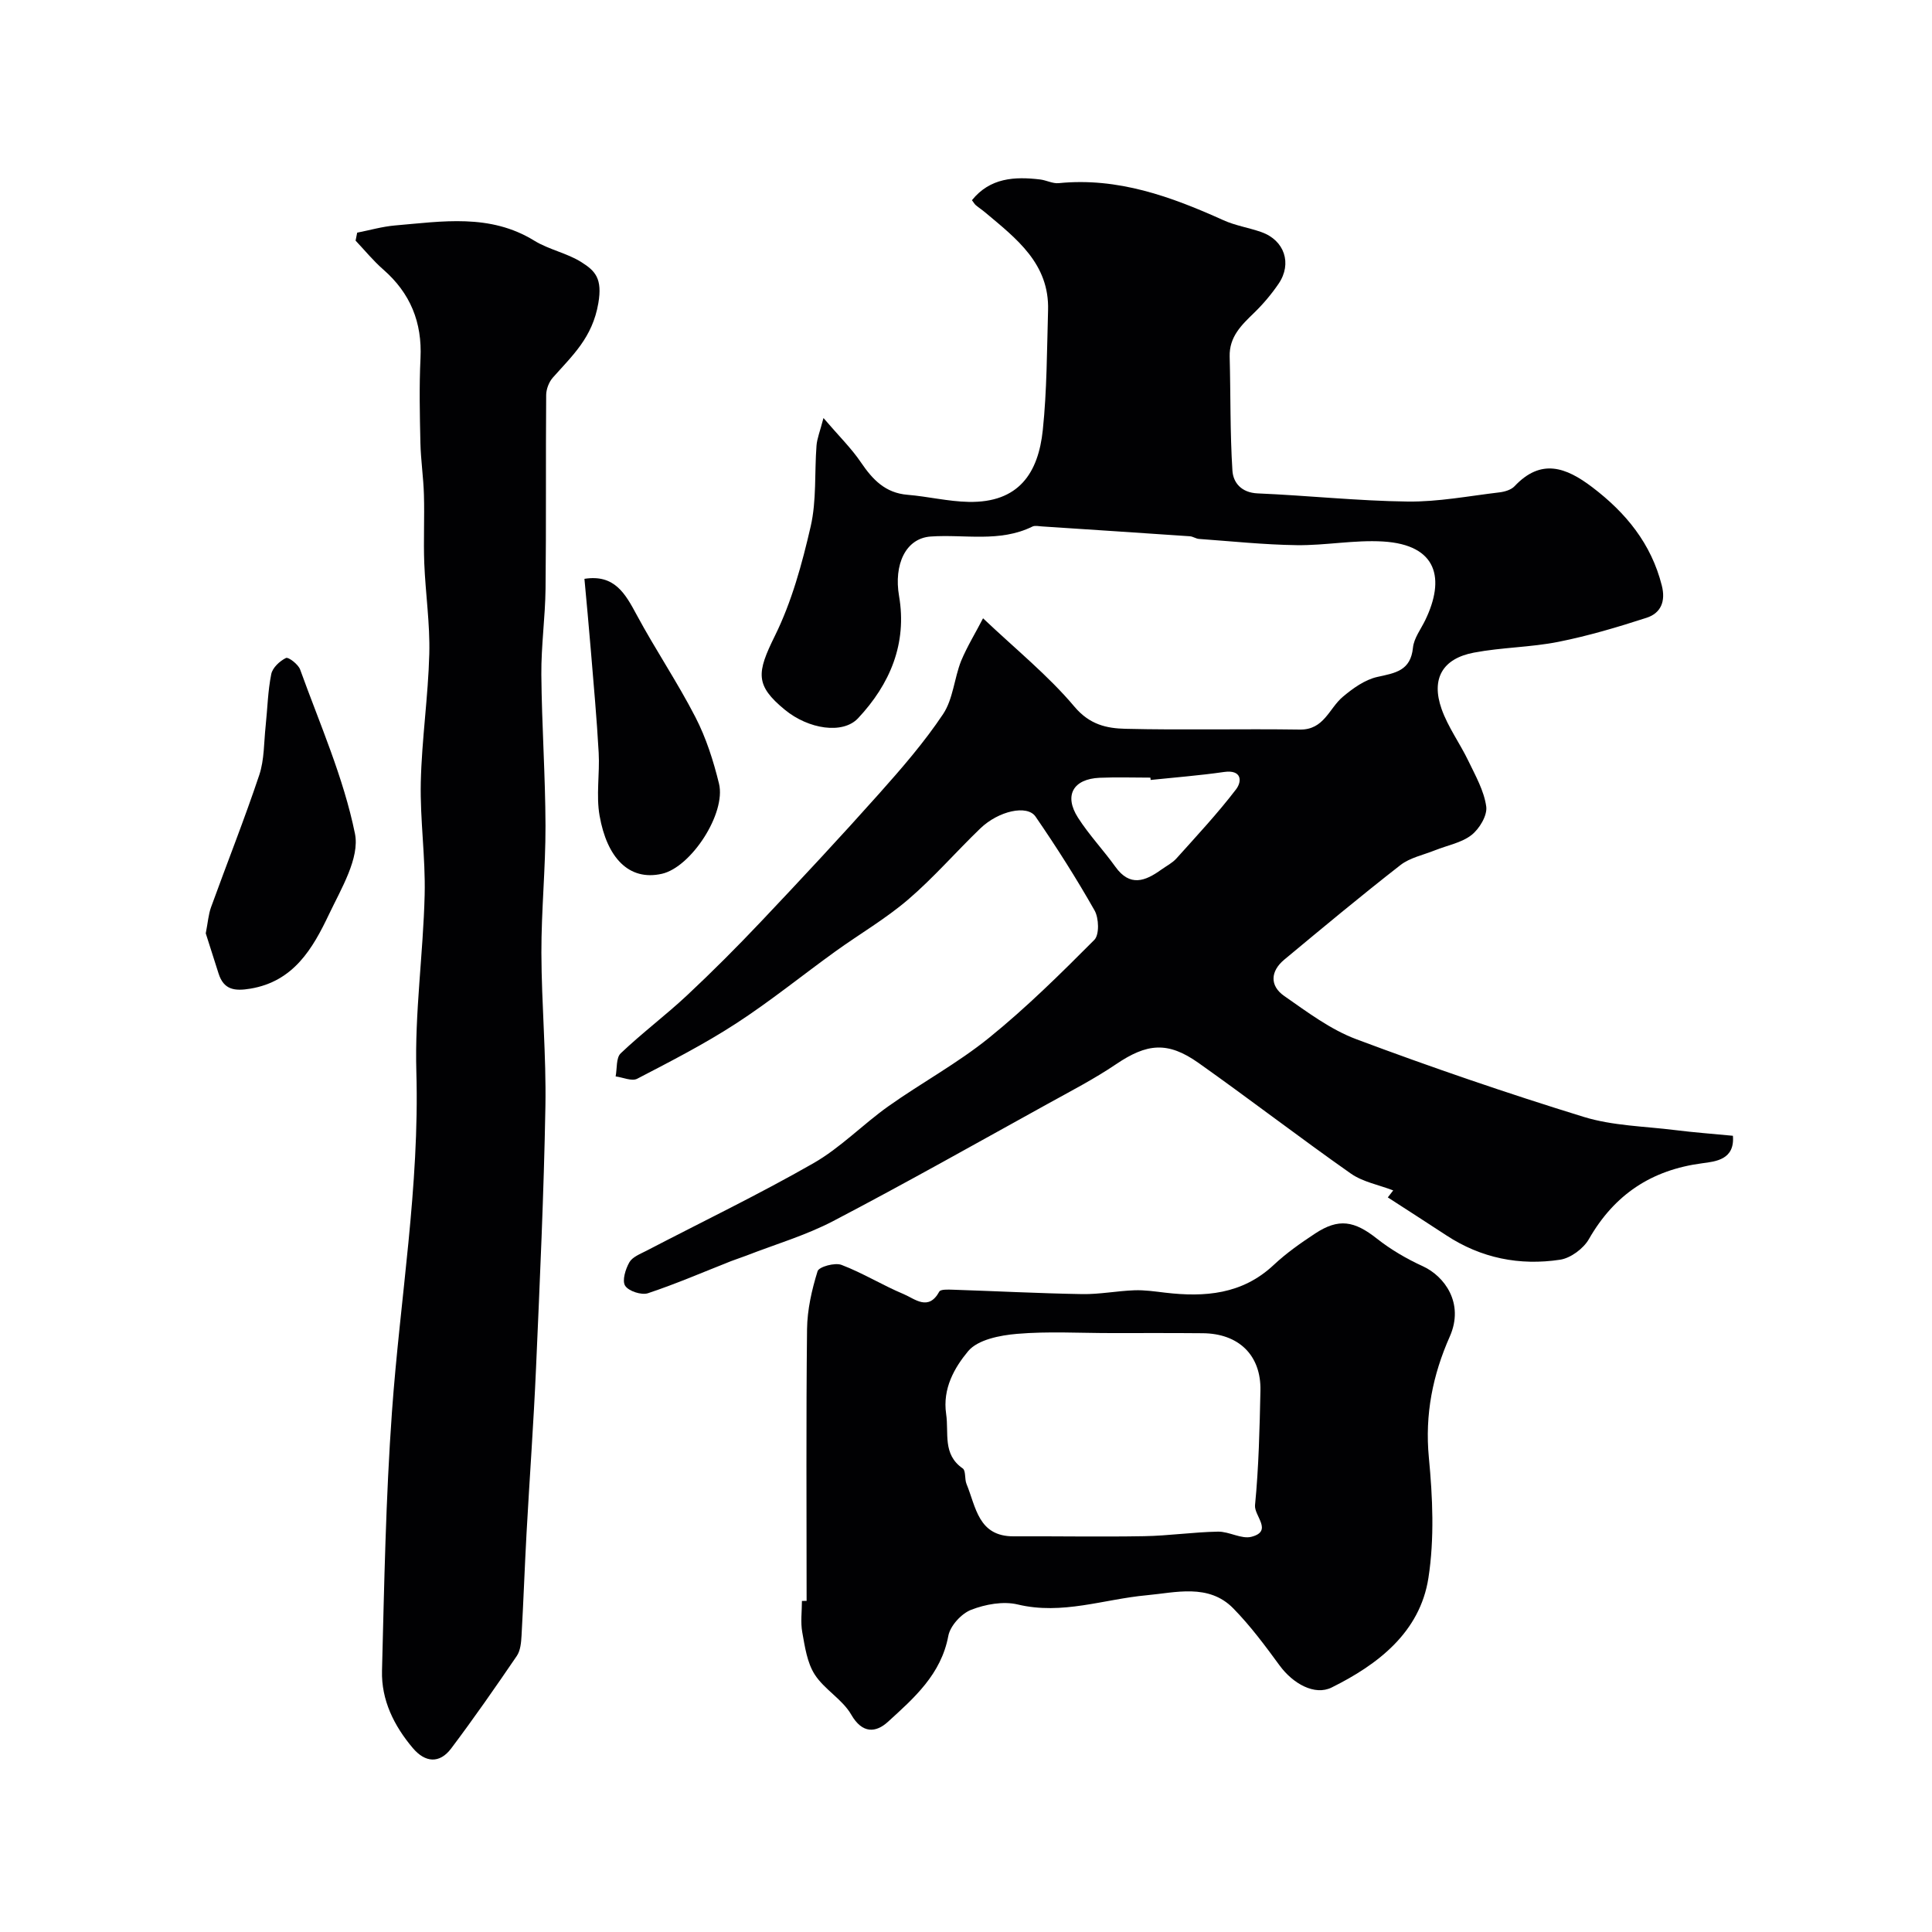
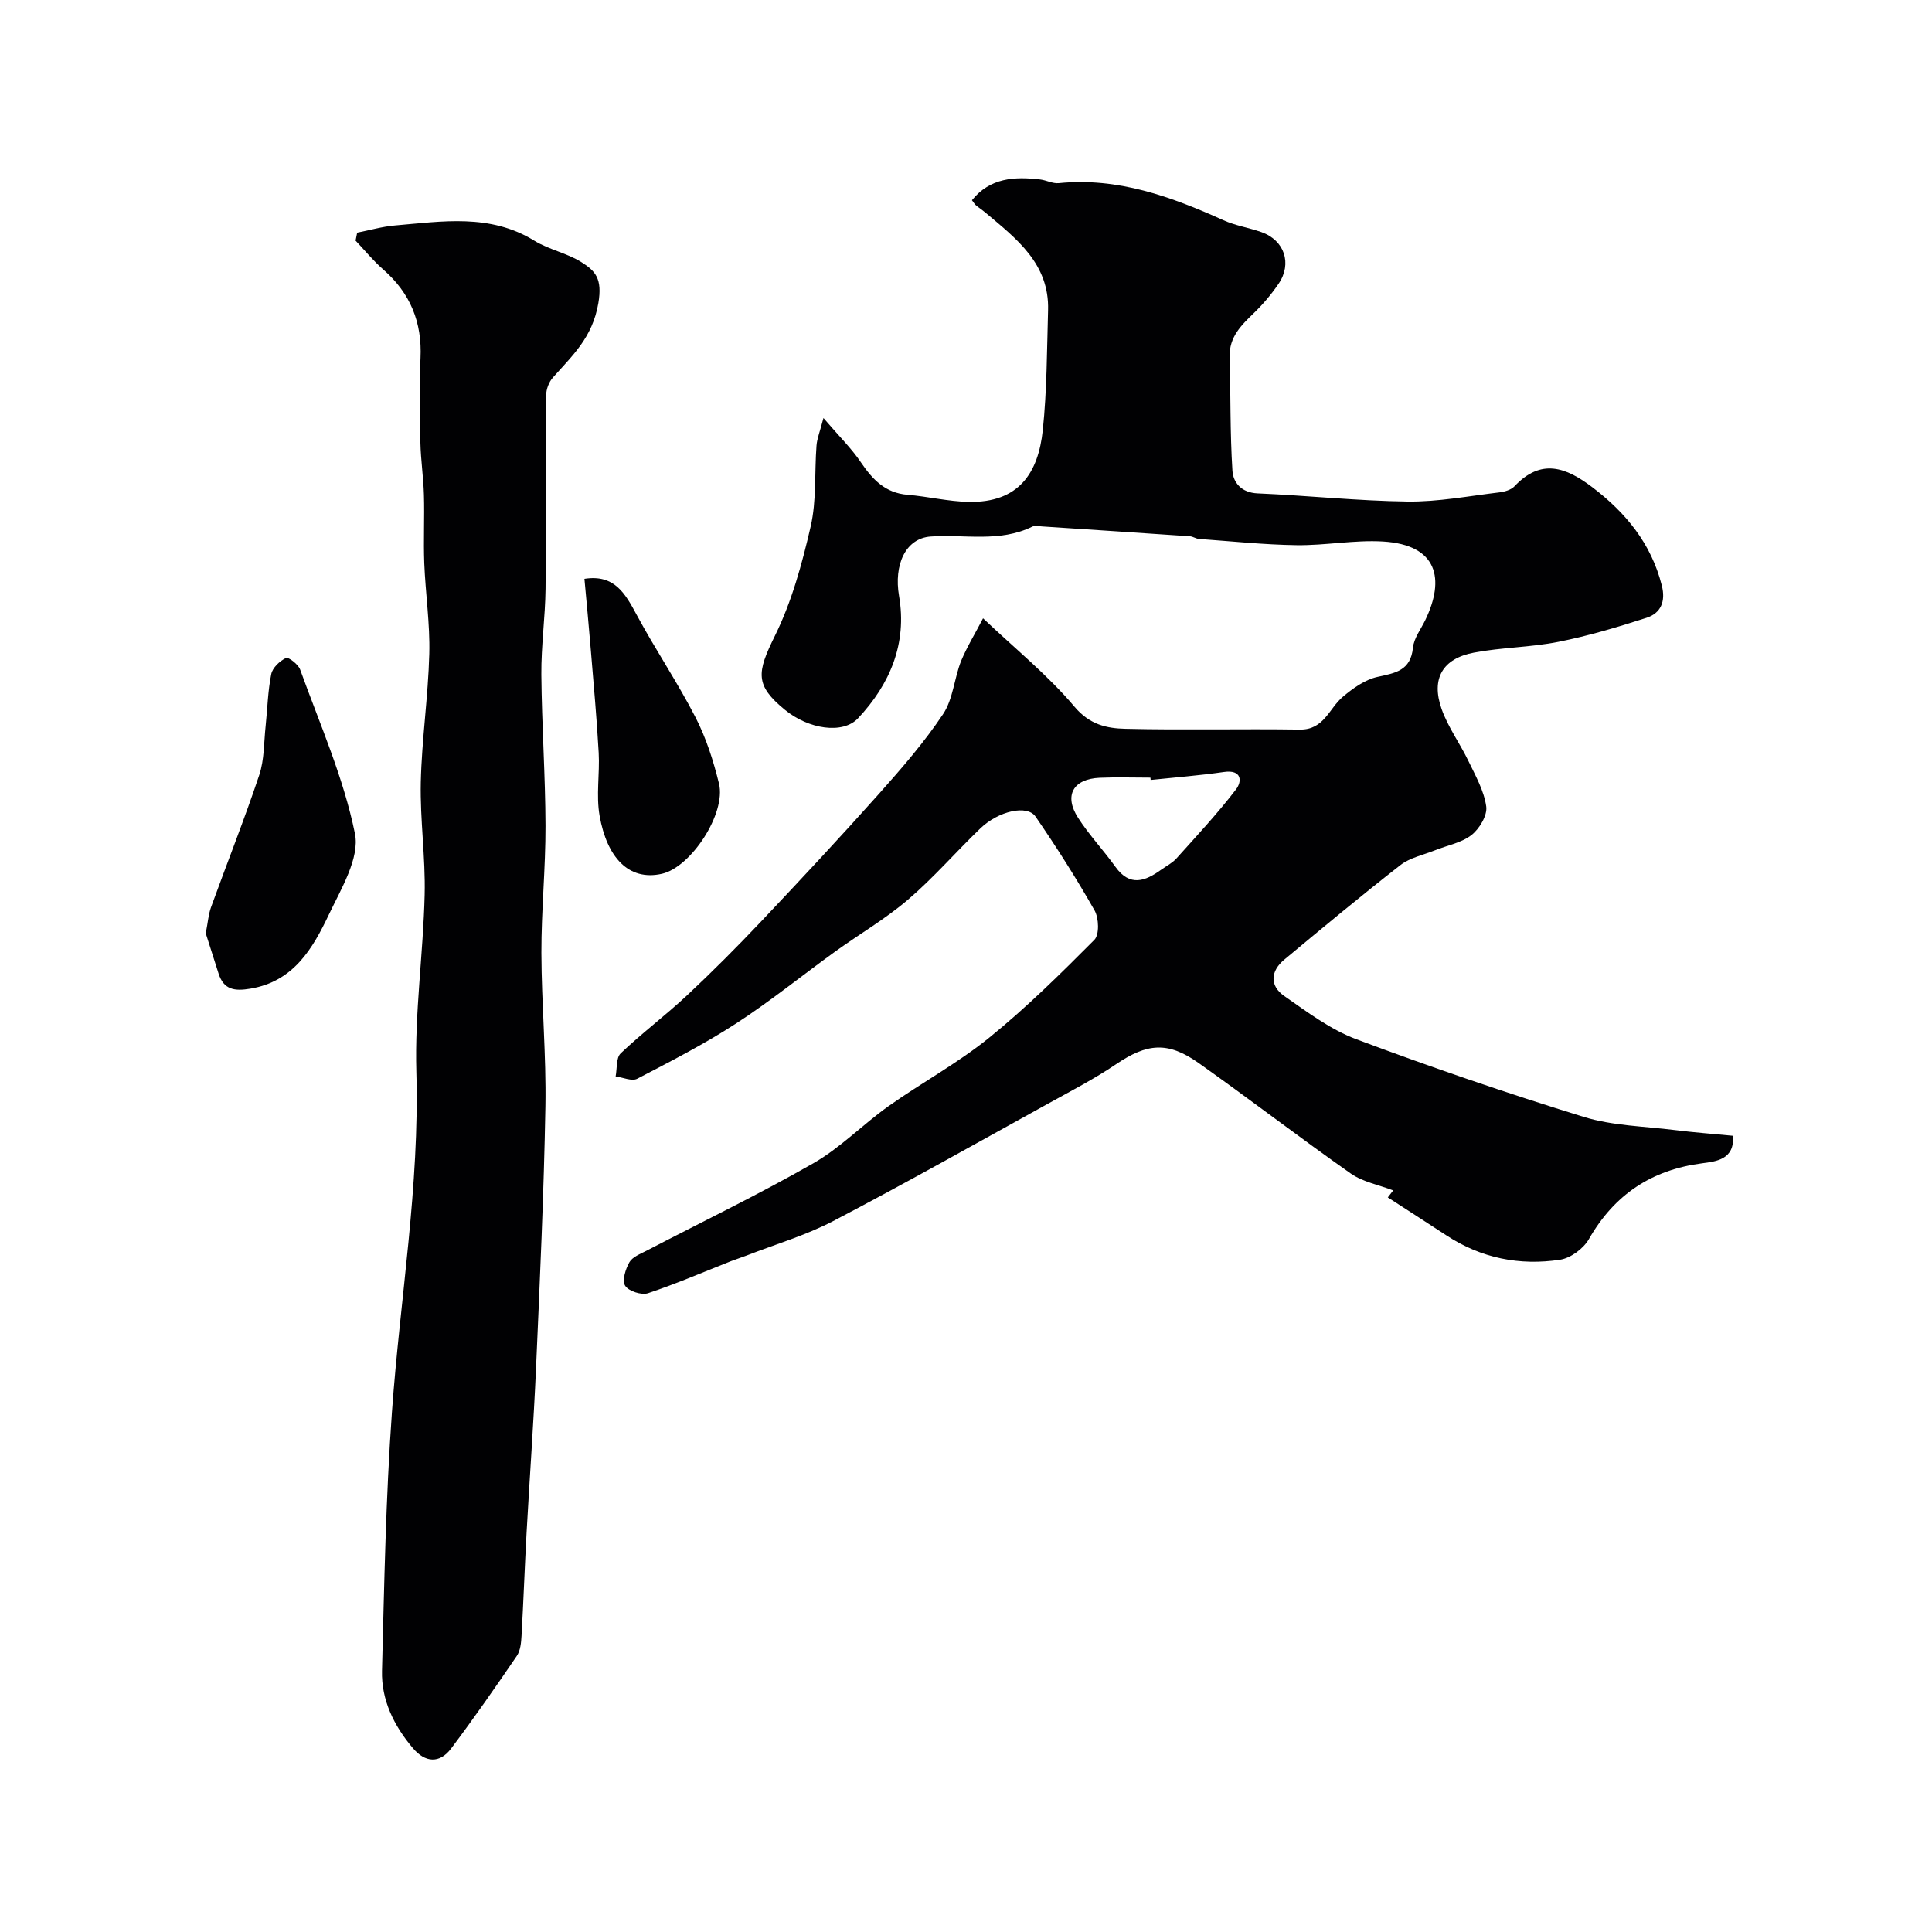
<svg xmlns="http://www.w3.org/2000/svg" enable-background="new 0 0 400 400" viewBox="0 0 400 400">
  <g fill="#010103">
    <path d="m203.53 128.01c6.77 6.42 13.49 11.84 18.94 18.32 3.14 3.72 6.68 4.47 10.54 4.56 12.03.29 24.07-.02 36.1.16 5.02.08 6.04-4.37 8.9-6.78 2.09-1.76 4.58-3.55 7.16-4.12 3.73-.82 6.89-1.27 7.37-6.06.2-1.98 1.65-3.83 2.56-5.73 4.08-8.47 2.59-15.57-8.78-16.25-5.91-.35-11.9.84-17.85.76-6.75-.09-13.49-.81-20.23-1.29-.64-.05-1.24-.5-1.88-.55-10.21-.7-20.42-1.37-30.63-2.04-.66-.04-1.45-.23-1.98.03-6.78 3.34-14.02 1.57-21.06 2.06-5.23.37-7.66 5.86-6.55 12.32 1.69 9.85-1.87 18.25-8.49 25.31-3.17 3.37-10.26 2.25-15.13-1.74-6.24-5.11-5.85-7.7-2.09-15.32 3.49-7.06 5.63-14.92 7.41-22.65 1.24-5.39.78-11.16 1.21-16.74.11-1.46.7-2.87 1.44-5.71 3.22 3.76 5.8 6.28 7.77 9.2 2.41 3.55 5.03 6.31 9.62 6.69 4.24.35 8.44 1.39 12.67 1.47 10.41.21 14.43-6.02 15.35-14.88.86-8.21.85-16.51 1.09-24.78.29-9.68-6.58-14.86-13.02-20.27-.63-.53-1.32-.98-1.94-1.5-.25-.21-.41-.52-.8-1.03 3.74-4.64 8.81-4.93 14.14-4.29 1.29.16 2.58.88 3.82.76 12.24-1.23 23.25 2.77 34.1 7.67 2.49 1.13 5.29 1.55 7.89 2.47 4.75 1.69 6.38 6.49 3.55 10.67-1.47 2.16-3.19 4.2-5.06 6.02-2.64 2.55-5.19 4.98-5.08 9.08.21 7.87.07 15.76.57 23.61.16 2.49 1.85 4.56 5.21 4.71 10.36.44 20.71 1.56 31.06 1.69 6.33.08 12.68-1.15 19.01-1.9 1.09-.13 2.42-.52 3.13-1.27 5.49-5.83 10.64-3.94 16.08.19 6.99 5.31 12.22 11.69 14.41 20.37.83 3.27-.19 5.71-3.14 6.67-5.99 1.94-12.07 3.75-18.24 4.98-5.76 1.15-11.75 1.14-17.53 2.24-6.49 1.23-8.89 5.4-6.69 11.65 1.33 3.78 3.81 7.14 5.56 10.79 1.47 3.05 3.24 6.17 3.69 9.43.25 1.85-1.42 4.62-3.06 5.9-2.08 1.62-5.02 2.13-7.57 3.16-2.41.97-5.17 1.52-7.14 3.06-8.15 6.35-16.09 12.96-24.04 19.57-2.88 2.39-3.06 5.41-.01 7.53 4.77 3.32 9.59 6.96 14.95 8.96 15.52 5.81 31.22 11.19 47.05 16.07 6.01 1.85 12.58 1.94 18.9 2.73 3.9.49 7.83.78 11.99 1.18.42 4.93-3.53 5.32-6.34 5.69-10.53 1.38-18.2 6.48-23.48 15.71-1.12 1.96-3.77 3.93-5.96 4.26-8.37 1.27-16.35-.31-23.56-5.05-3.95-2.59-7.92-5.14-12.11-7.85.63-.81 1.18-1.53 1.12-1.45-3.02-1.16-6.3-1.75-8.78-3.49-10.63-7.47-20.93-15.4-31.54-22.91-6.39-4.52-10.69-4.03-17.04.26-4.55 3.08-9.48 5.62-14.3 8.29-14.72 8.13-29.37 16.4-44.27 24.19-5.7 2.98-11.99 4.82-18.02 7.17-1.03.4-2.1.73-3.13 1.13-5.73 2.26-11.39 4.71-17.22 6.65-1.34.44-4.01-.43-4.72-1.55-.67-1.05.07-3.44.87-4.85.63-1.11 2.25-1.73 3.53-2.39 11.54-6.01 23.28-11.66 34.57-18.12 5.6-3.2 10.23-8.04 15.54-11.81 6.86-4.86 14.33-8.9 20.84-14.17 7.7-6.23 14.79-13.24 21.79-20.27 1.06-1.06.95-4.5.05-6.09-3.77-6.65-7.89-13.13-12.22-19.43-1.73-2.52-7.67-1.18-11.44 2.45-5.04 4.85-9.65 10.19-14.95 14.73-4.66 3.99-10.04 7.12-15.04 10.72-6.89 4.97-13.5 10.34-20.62 14.96-6.53 4.24-13.5 7.81-20.42 11.41-1.11.58-2.96-.28-4.47-.48.32-1.63.07-3.85 1.05-4.78 4.4-4.19 9.3-7.86 13.74-12.01 5.28-4.94 10.39-10.07 15.36-15.32 8.24-8.71 16.42-17.48 24.4-26.43 4.69-5.26 9.35-10.64 13.25-16.48 2.07-3.11 2.3-7.4 3.73-11.01 1.28-3.05 3.06-5.94 4.54-8.82zm34.7 33.47c-.02-.16-.03-.32-.05-.48-3.5 0-7-.12-10.5.03-5.5.24-7.45 3.66-4.48 8.28 2.29 3.57 5.25 6.69 7.73 10.15 3.01 4.2 6.17 2.99 9.5.59 1.06-.76 2.29-1.37 3.14-2.32 4.2-4.68 8.51-9.3 12.33-14.29 1.29-1.68 1.21-4.13-2.47-3.61-5.05.73-10.14 1.12-15.2 1.65z" />
    <path d="m73.95 48.17c2.6-.51 5.18-1.26 7.81-1.49 9.8-.83 19.68-2.51 28.86 3.15 3.02 1.86 6.77 2.56 9.76 4.45 2.87 1.81 4.37 3.39 3.5 8.49-1.23 7.17-5.39 10.85-9.43 15.42-.8.91-1.36 2.38-1.37 3.59-.11 13.37.02 26.73-.13 40.1-.07 5.94-.92 11.87-.87 17.8.09 10.44.83 20.87.86 31.3.02 8.77-.87 17.53-.85 26.3.03 10.62 1.02 21.24.83 31.84-.32 18.04-1.15 36.07-1.94 54.1-.5 11.38-1.33 22.74-1.96 34.11-.39 7.1-.64 14.2-1.04 21.3-.08 1.43-.22 3.09-.98 4.21-4.41 6.47-8.88 12.9-13.59 19.16-2.41 3.2-5.39 2.93-7.93-.07-3.9-4.61-6.55-9.94-6.39-16.02.46-17.87.78-35.77 2.06-53.59 1.68-23.48 5.74-46.74 5.05-70.45-.35-12.17 1.42-24.39 1.72-36.6.19-7.75-.97-15.54-.8-23.3.2-8.88 1.53-17.73 1.76-26.61.16-6.24-.79-12.5-1.04-18.76-.18-4.71.07-9.44-.07-14.16-.1-3.59-.65-7.18-.73-10.77-.13-5.83-.26-11.67.02-17.49.36-7.45-2.1-13.48-7.71-18.38-2.07-1.81-3.83-3.97-5.73-5.98.11-.56.22-1.11.33-1.65z" />
-     <path d="m167 331.44c0-18.75-.12-37.51.09-56.26.05-4.03.98-8.13 2.18-11.99.28-.92 3.58-1.83 4.95-1.31 4.42 1.68 8.5 4.22 12.87 6.05 2.33.98 5.13 3.6 7.38-.52.27-.5 1.84-.42 2.8-.39 8.93.29 17.86.76 26.79.91 3.59.06 7.19-.66 10.79-.79 2.11-.08 4.25.24 6.36.49 8.23.97 15.98.37 22.48-5.72 2.61-2.45 5.59-4.55 8.59-6.52 4.88-3.22 8.12-2.64 12.8 1.06 2.89 2.28 6.17 4.19 9.52 5.72 4.39 2.01 8.64 7.59 5.56 14.55-3.52 7.93-5.18 16.13-4.33 25.04.79 8.25 1.17 16.79-.09 24.93-1.75 11.3-10.52 17.97-20.04 22.69-3.5 1.73-7.99-.77-10.77-4.56-3-4.1-6.06-8.22-9.6-11.83-5.1-5.2-11.97-3.25-17.92-2.71-8.88.81-17.47 4.12-26.7 1.91-3-.72-6.71-.04-9.66 1.11-2.02.79-4.32 3.31-4.71 5.39-1.49 7.98-7.1 12.87-12.52 17.81-2.45 2.23-5.27 2.52-7.58-1.5-1.82-3.17-5.56-5.2-7.56-8.31-1.58-2.46-2.04-5.75-2.58-8.75-.38-2.1-.07-4.32-.07-6.48.3-.02.64-.02.97-.02zm63.02-55.44c-6.49 0-13.02-.39-19.46.16-3.54.3-8.13 1.2-10.12 3.59-2.81 3.38-5.33 7.72-4.55 13.01.59 3.97-.8 8.33 3.43 11.26.68.47.36 2.2.79 3.23 1.96 4.75 2.41 10.86 9.75 10.83 9.01-.04 18.03.13 27.04-.03 5.1-.09 10.18-.85 15.27-.94 2.32-.04 4.87 1.61 6.95 1.06 4.48-1.17.5-4.34.72-6.54.77-7.87.95-15.81 1.12-23.73.15-7.32-4.5-11.82-11.96-11.87-6.33-.06-12.65-.03-18.98-.03z" />
    <path d="m42.6 193.24c.44-2.24.55-3.9 1.09-5.4 3.31-9.14 6.91-18.18 9.99-27.39 1.06-3.18.95-6.76 1.32-10.16.38-3.58.45-7.21 1.16-10.72.26-1.32 1.75-2.71 3.04-3.34.51-.25 2.55 1.31 2.94 2.39 4.06 11.25 8.99 22.36 11.35 33.98 1.02 5.03-2.85 11.39-5.39 16.73-3.35 7.05-7.29 13.86-16.26 15.36-3.24.54-5.51.27-6.59-3.14-.92-2.91-1.86-5.82-2.65-8.31z" />
    <path d="m121 119.84c6.24-.98 8.46 3.08 10.83 7.48 3.86 7.17 8.44 13.95 12.16 21.18 2.21 4.29 3.72 9.03 4.87 13.74 1.5 6.16-5.77 17.3-11.82 18.67-6.91 1.56-11.39-3.44-12.9-12.01-.75-4.23.05-8.71-.19-13.06-.39-7.06-1.04-14.11-1.62-21.16-.41-5.05-.9-10.09-1.33-14.84z" />
  </g>
</svg>